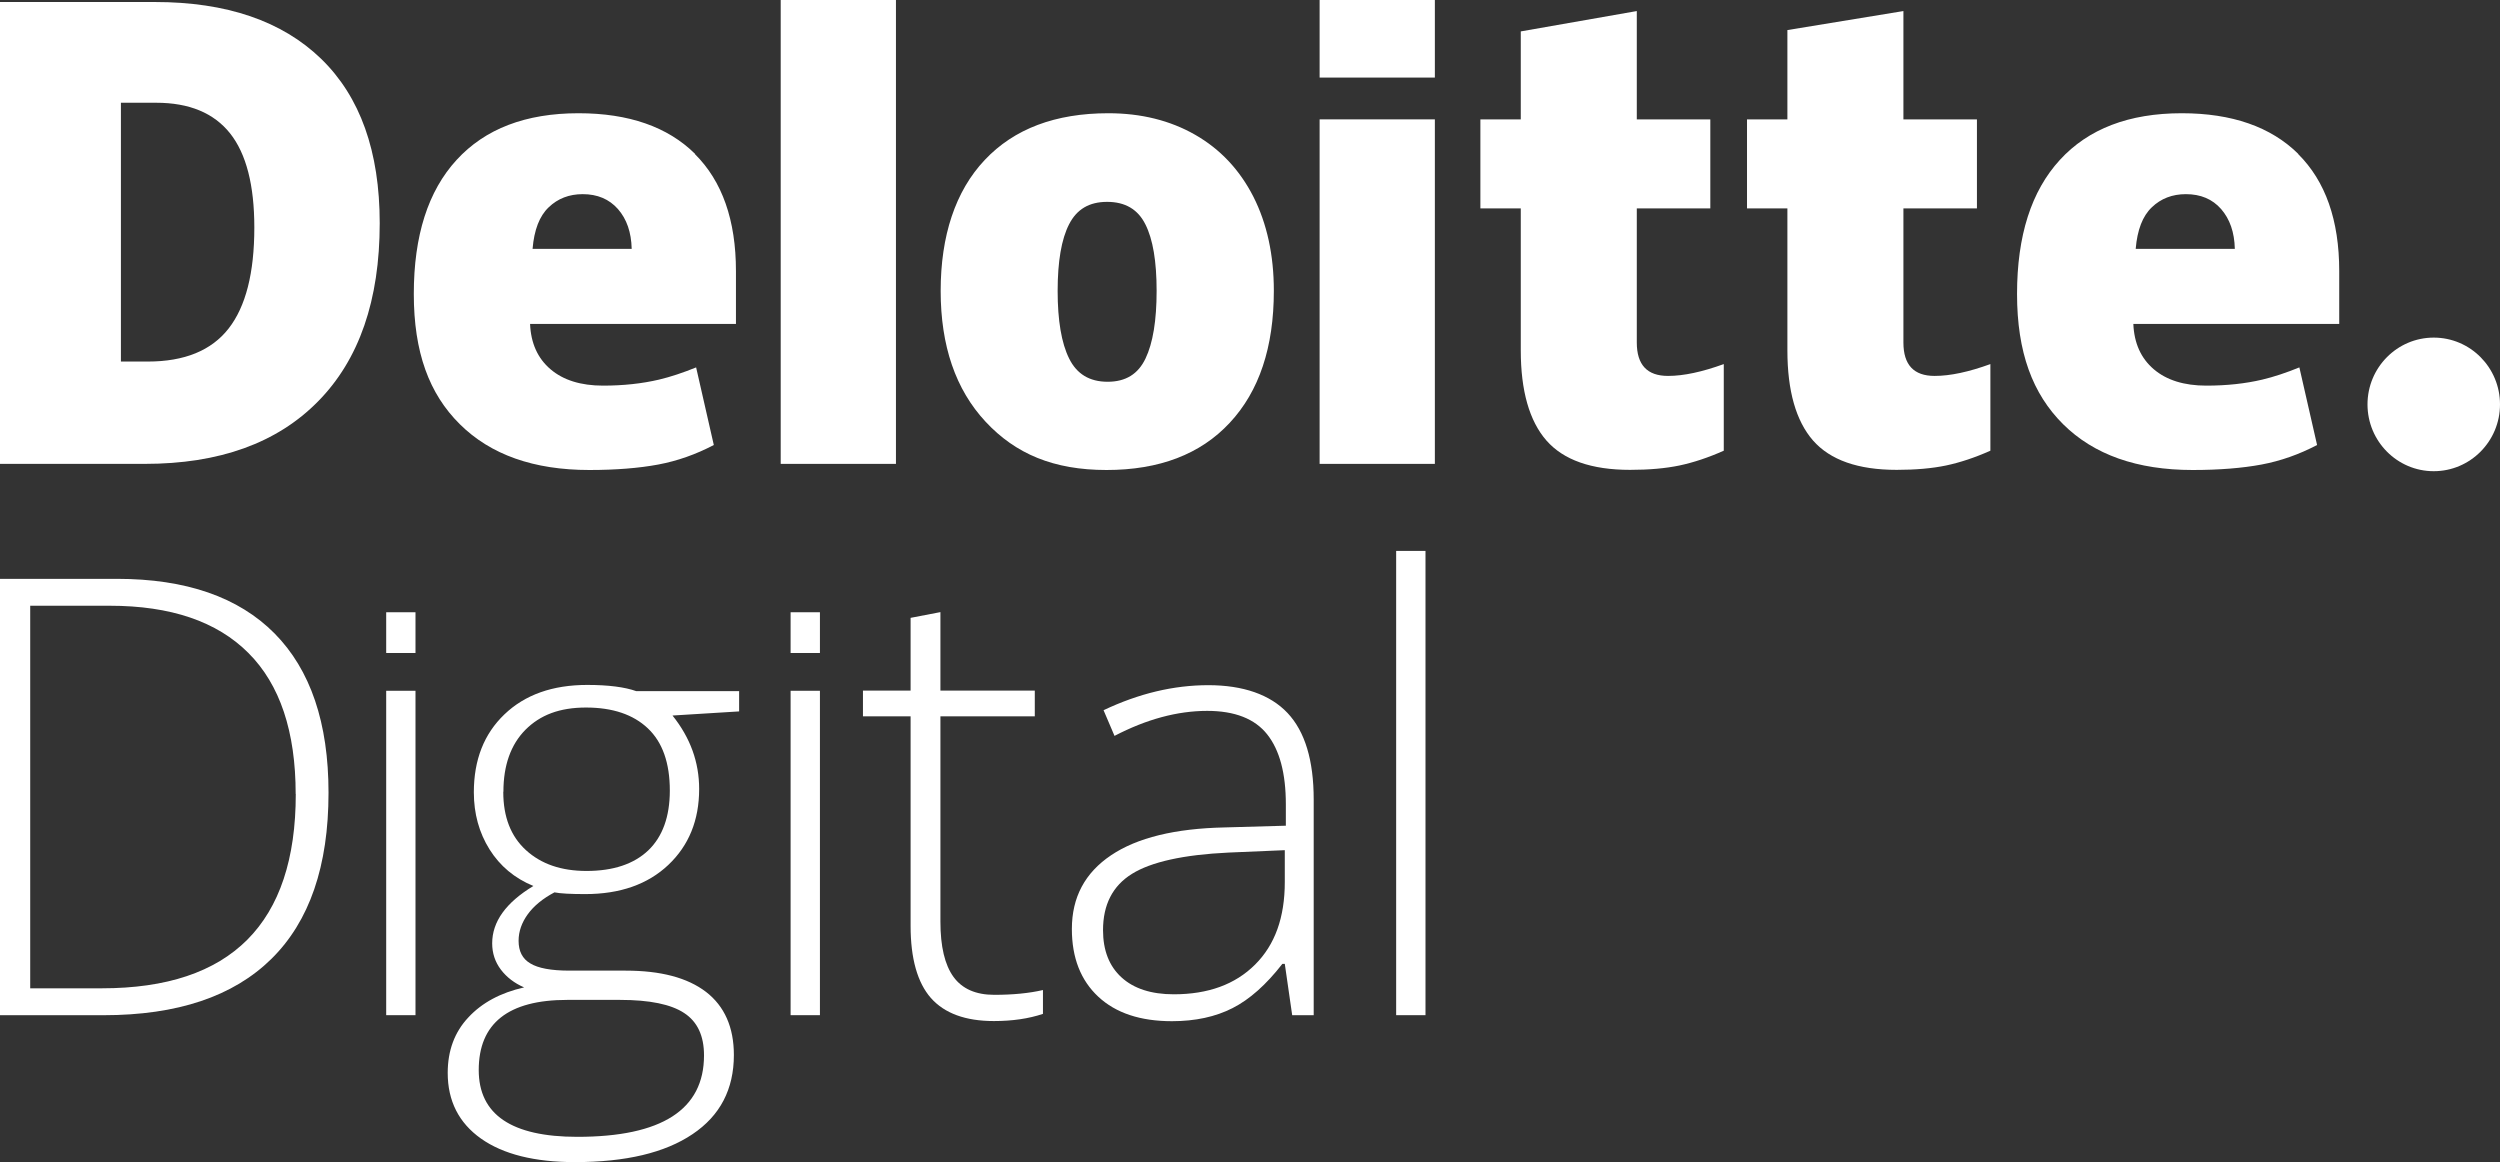
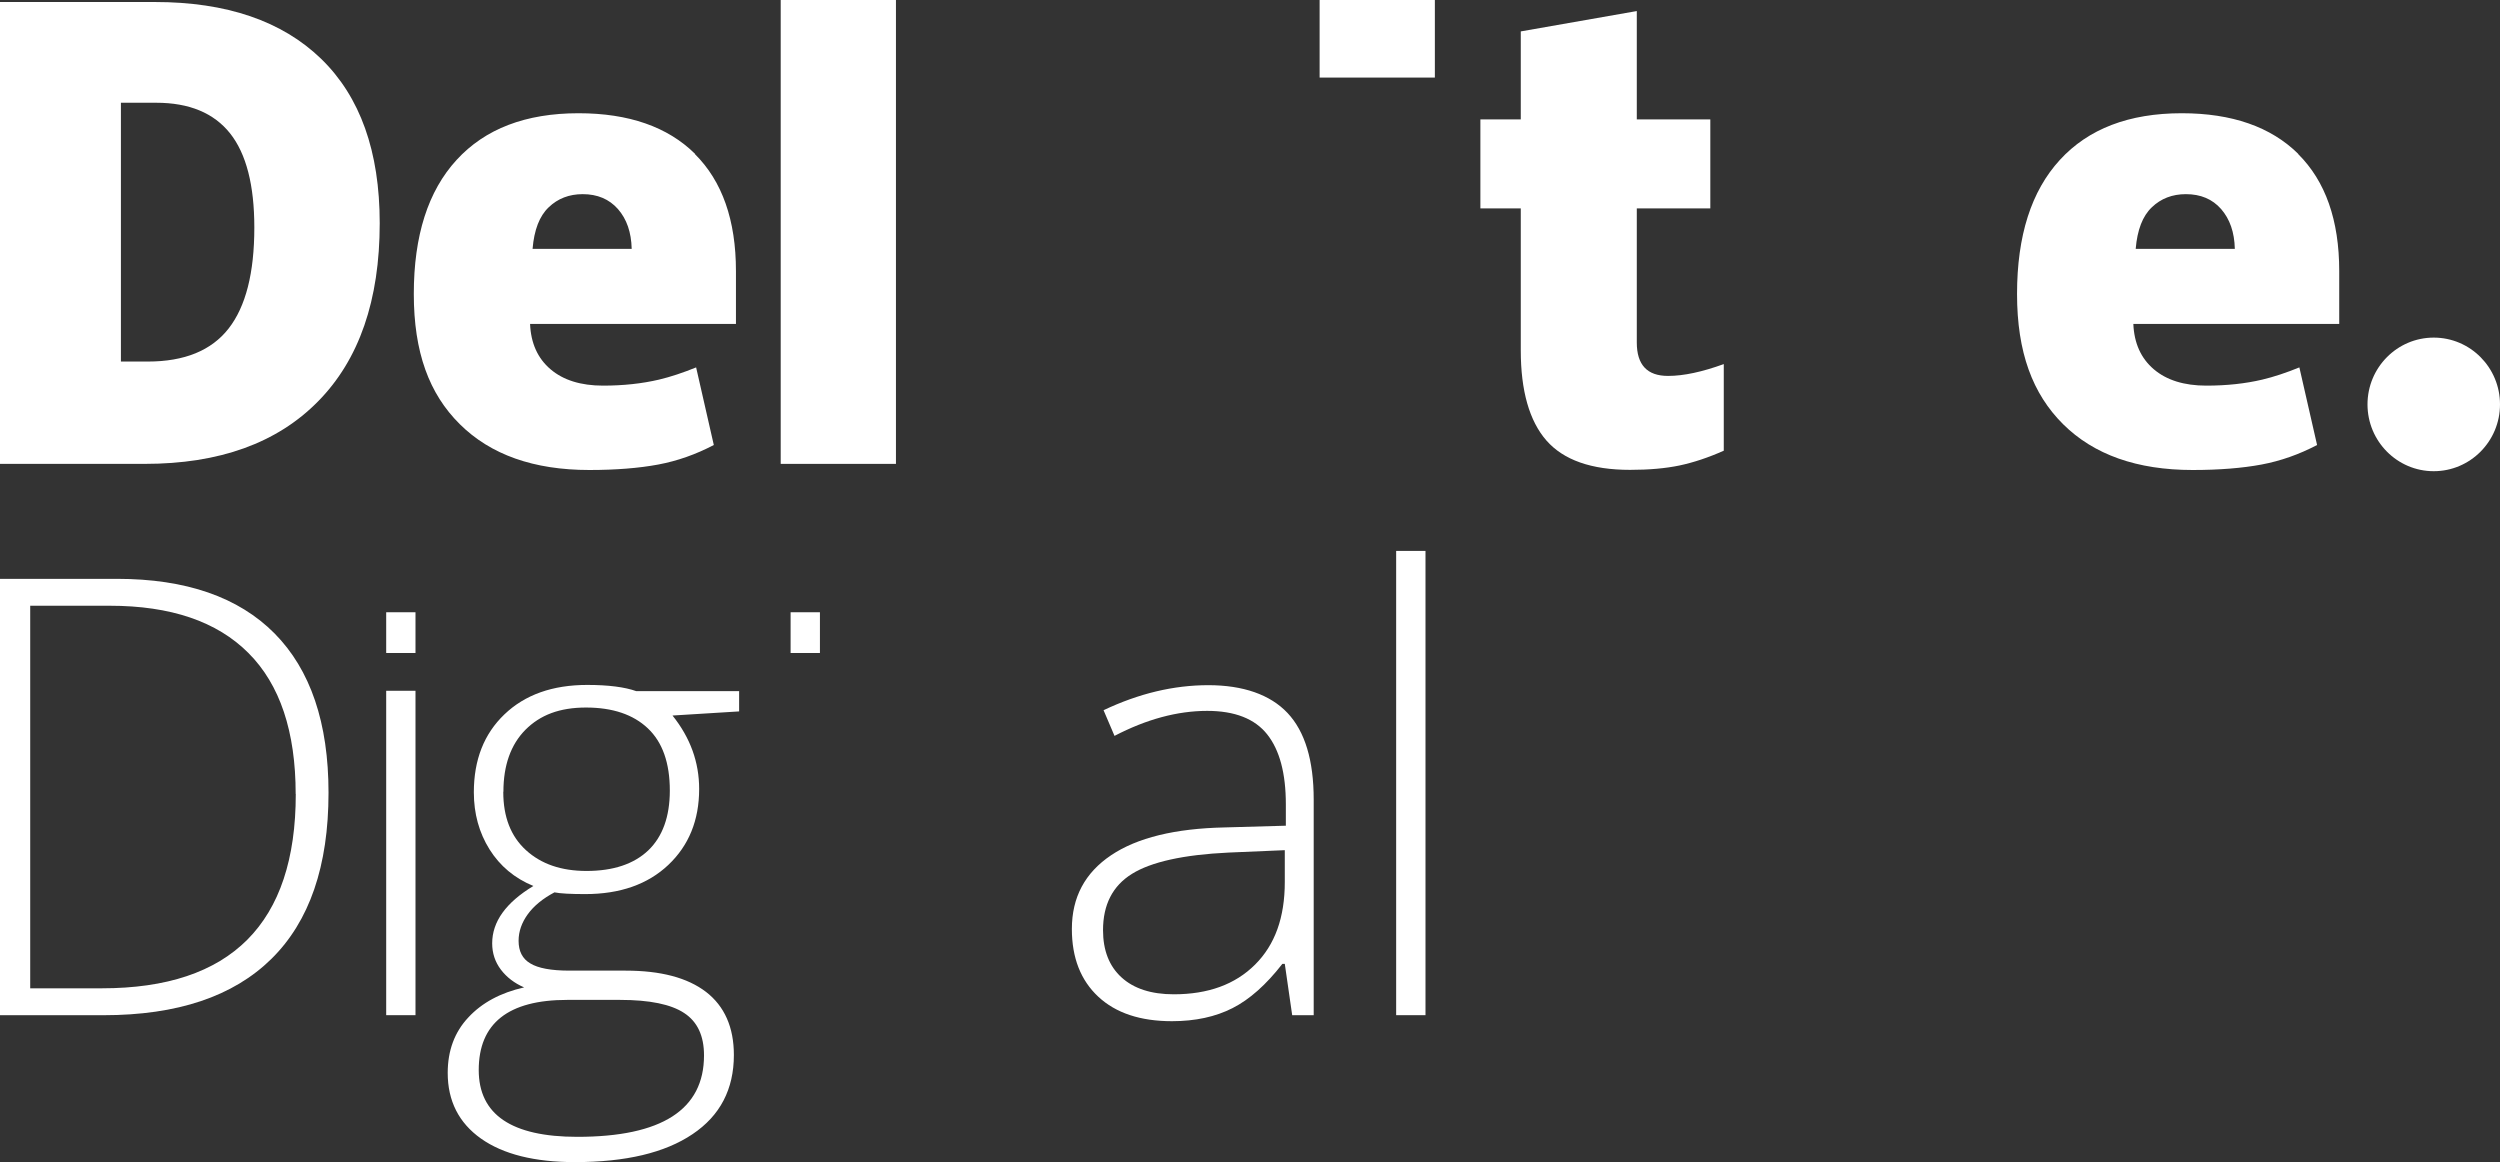
<svg xmlns="http://www.w3.org/2000/svg" width="71" height="33" viewBox="0 0 71 33" fill="none">
  <rect x="0" y="0" width="71" height="33" fill="#333333" stroke="none" />
  <g clip-path="url(#clip0_692_362)">
    <path d="M67.237 11.485C67.237 10.438 68.08 9.588 69.118 9.588C70.157 9.588 71 10.438 71 11.485C71 12.532 70.157 13.382 69.118 13.382C68.08 13.382 67.237 12.532 67.237 11.485Z" fill="white" />
    <path d="M10.784 6.338C10.784 8.526 10.2 10.215 9.034 11.398C7.868 12.585 6.226 13.174 4.112 13.174H0V0.057H4.397C6.436 0.057 8.011 0.597 9.12 1.67C10.23 2.747 10.784 4.301 10.784 6.338ZM7.223 6.462C7.223 5.261 6.995 4.369 6.534 3.787C6.073 3.209 5.375 2.918 4.434 2.918H3.434V10.268H4.198C5.24 10.268 6.005 9.954 6.492 9.331C6.98 8.707 7.223 7.751 7.223 6.462Z" fill="white" />
    <path d="M25.445 0H22.172V13.174H25.445V0Z" fill="white" />
-     <path d="M36.177 8.261C36.177 9.86 35.761 11.111 34.925 12.007C34.093 12.902 32.923 13.348 31.424 13.348C29.924 13.348 28.841 12.891 27.99 11.976C27.139 11.062 26.715 9.822 26.715 8.261C26.715 6.701 27.131 5.427 27.967 4.543C28.8 3.658 29.973 3.216 31.476 3.216C32.406 3.216 33.23 3.42 33.943 3.828C34.655 4.236 35.206 4.822 35.596 5.586C35.982 6.349 36.177 7.241 36.177 8.258M30.037 8.261C30.037 9.1 30.145 9.743 30.363 10.181C30.58 10.623 30.944 10.842 31.457 10.842C31.971 10.842 32.323 10.623 32.533 10.181C32.743 9.743 32.848 9.1 32.848 8.261C32.848 7.422 32.743 6.795 32.529 6.372C32.316 5.945 31.956 5.733 31.442 5.733C30.929 5.733 30.58 5.945 30.363 6.368C30.145 6.791 30.037 7.422 30.037 8.265" fill="white" />
-     <path d="M40.75 3.39H37.477V13.174H40.75V3.39Z" fill="white" />
    <path d="M40.75 0H37.477V2.203H40.75V0Z" fill="white" />
    <path d="M47.373 10.676C47.816 10.676 48.34 10.563 48.955 10.34V12.8C48.513 12.997 48.093 13.136 47.696 13.22C47.298 13.303 46.83 13.344 46.294 13.344C45.195 13.344 44.404 13.065 43.917 12.509C43.434 11.954 43.19 11.1 43.19 9.951V5.918H42.043V3.39H43.19V0.892L46.485 0.314V3.39H48.573V5.918H46.485V9.728C46.485 10.363 46.781 10.676 47.37 10.676" fill="white" />
-     <path d="M54.945 10.676C55.388 10.676 55.912 10.563 56.527 10.34V12.8C56.085 12.997 55.665 13.136 55.268 13.22C54.87 13.303 54.402 13.344 53.866 13.344C52.767 13.344 51.977 13.065 51.489 12.509C51.006 11.954 50.762 11.1 50.762 9.951V5.918H49.615V3.39H50.762V0.854L54.057 0.314V3.39H56.145V5.918H54.057V9.728C54.057 10.363 54.353 10.676 54.941 10.676" fill="white" />
    <path d="M65.269 4.369C64.493 3.602 63.387 3.216 61.962 3.216C60.463 3.216 59.309 3.658 58.499 4.543C57.689 5.427 57.284 6.693 57.284 8.348C57.284 10.004 57.723 11.183 58.593 12.048C59.466 12.914 60.692 13.348 62.27 13.348C63.027 13.348 63.679 13.295 64.227 13.193C64.77 13.091 65.295 12.906 65.805 12.638L65.302 10.434C64.931 10.585 64.579 10.703 64.245 10.782C63.765 10.895 63.237 10.952 62.66 10.952C62.03 10.952 61.531 10.797 61.168 10.487C60.804 10.177 60.609 9.747 60.587 9.199H66.434V7.698C66.434 6.255 66.044 5.147 65.269 4.376M60.654 7.067C60.699 6.53 60.849 6.137 61.111 5.888C61.37 5.639 61.693 5.514 62.079 5.514C62.498 5.514 62.832 5.654 63.08 5.937C63.327 6.221 63.458 6.595 63.469 7.067H60.658H60.654Z" fill="white" />
    <path d="M19.739 4.369C18.963 3.602 17.858 3.216 16.43 3.216C14.93 3.216 13.776 3.658 12.966 4.543C12.156 5.427 11.752 6.693 11.752 8.348C11.752 10.004 12.186 11.183 13.06 12.048C13.933 12.914 15.159 13.348 16.737 13.348C17.494 13.348 18.146 13.295 18.694 13.193C19.237 13.091 19.762 12.906 20.272 12.638L19.77 10.434C19.398 10.585 19.046 10.703 18.712 10.782C18.229 10.895 17.7 10.952 17.127 10.952C16.497 10.952 15.998 10.797 15.635 10.487C15.271 10.177 15.076 9.747 15.054 9.199H20.901V7.698C20.901 6.255 20.512 5.147 19.736 4.376M15.125 7.067C15.17 6.53 15.32 6.137 15.582 5.888C15.841 5.639 16.163 5.514 16.549 5.514C16.966 5.514 17.299 5.654 17.55 5.937C17.798 6.221 17.929 6.595 17.94 7.067H15.129H15.125Z" fill="white" />
    <path d="M9.33 22.517C9.33 24.595 8.79 26.167 7.707 27.233C6.624 28.299 5.038 28.832 2.939 28.832H0V16.439H3.321C5.282 16.439 6.774 16.957 7.797 17.989C8.82 19.024 9.33 20.532 9.33 22.513V22.517ZM8.397 22.55C8.397 20.778 7.951 19.44 7.055 18.545C6.162 17.649 4.847 17.203 3.115 17.203H0.858V28.068H2.894C6.564 28.068 8.4 26.228 8.4 22.55H8.397Z" fill="white" />
    <path d="M11.8 28.831H10.968V19.618H11.8V28.831Z" fill="white" />
    <path d="M11.8 18.545H10.968V17.388H11.8V18.545Z" fill="white" />
-     <path d="M23.286 28.831H22.453V19.618H23.286V28.831Z" fill="white" />
    <path d="M23.286 18.545H22.453V17.388H23.286V18.545Z" fill="white" />
    <path d="M20.991 19.618V20.204L19.099 20.321C19.605 20.952 19.856 21.647 19.856 22.407C19.856 23.295 19.563 24.013 18.979 24.565C18.394 25.117 17.607 25.392 16.621 25.392C16.205 25.392 15.916 25.377 15.747 25.343C15.418 25.517 15.163 25.725 14.99 25.963C14.818 26.201 14.728 26.451 14.728 26.719C14.728 27.014 14.836 27.229 15.061 27.361C15.283 27.497 15.654 27.566 16.175 27.566H17.771C18.765 27.566 19.522 27.766 20.051 28.17C20.575 28.575 20.842 29.172 20.842 29.962C20.842 30.933 20.452 31.685 19.668 32.21C18.885 32.739 17.771 33.004 16.328 33.004C15.181 33.004 14.289 32.781 13.659 32.335C13.03 31.889 12.715 31.265 12.715 30.472C12.715 29.837 12.91 29.311 13.3 28.896C13.689 28.476 14.218 28.193 14.885 28.042C14.612 27.924 14.39 27.755 14.226 27.539C14.06 27.32 13.978 27.07 13.978 26.791C13.978 26.175 14.368 25.634 15.148 25.162C14.615 24.943 14.199 24.595 13.903 24.123C13.607 23.65 13.457 23.11 13.457 22.501C13.457 21.579 13.746 20.842 14.327 20.287C14.908 19.731 15.691 19.452 16.677 19.452C17.277 19.452 17.742 19.512 18.071 19.629H20.995L20.991 19.618ZM13.596 30.389C13.596 31.655 14.529 32.286 16.396 32.286C18.795 32.286 19.994 31.515 19.994 29.973C19.994 29.417 19.807 29.017 19.432 28.771C19.057 28.522 18.45 28.397 17.607 28.397H16.111C14.435 28.397 13.596 29.062 13.596 30.389ZM14.293 22.49C14.293 23.201 14.507 23.752 14.938 24.145C15.369 24.538 15.938 24.735 16.658 24.735C17.419 24.735 18.004 24.538 18.413 24.149C18.817 23.76 19.023 23.193 19.023 22.452C19.023 21.666 18.814 21.077 18.398 20.684C17.982 20.291 17.397 20.094 16.643 20.094C15.89 20.094 15.342 20.306 14.923 20.725C14.507 21.145 14.297 21.734 14.297 22.483L14.293 22.49Z" fill="white" />
    <path d="M36.698 28.831L36.488 27.373H36.42C35.959 27.966 35.487 28.386 35.003 28.631C34.52 28.877 33.946 29.002 33.283 29.002C32.387 29.002 31.69 28.771 31.191 28.306C30.693 27.841 30.441 27.203 30.441 26.383C30.441 25.483 30.812 24.788 31.555 24.289C32.297 23.79 33.373 23.529 34.778 23.499L36.518 23.45V22.841C36.518 21.965 36.342 21.303 35.989 20.857C35.637 20.412 35.067 20.189 34.284 20.189C33.436 20.189 32.559 20.427 31.652 20.899L31.341 20.17C32.346 19.693 33.335 19.459 34.317 19.459C35.299 19.459 36.072 19.724 36.566 20.249C37.061 20.774 37.309 21.594 37.309 22.705V28.831H36.694H36.698ZM33.335 28.238C34.31 28.238 35.078 27.959 35.644 27.395C36.21 26.832 36.488 26.054 36.488 25.052V24.145L34.891 24.213C33.609 24.274 32.694 24.478 32.147 24.818C31.6 25.158 31.326 25.691 31.326 26.417C31.326 26.991 31.502 27.441 31.851 27.758C32.199 28.076 32.694 28.238 33.335 28.238Z" fill="white" />
    <path d="M40.484 28.831H39.651V15.646H40.484V28.831Z" fill="white" />
-     <path d="M28.241 28.253C28.766 28.253 29.227 28.208 29.62 28.117V28.794C29.216 28.93 28.751 28.998 28.226 28.998C27.42 28.998 26.824 28.779 26.438 28.344C26.056 27.909 25.861 27.225 25.861 26.292V20.343H24.508V19.614H25.861V17.547L26.708 17.384V19.614H29.388V20.343H26.708V26.175C26.708 26.881 26.832 27.403 27.079 27.743C27.326 28.083 27.712 28.253 28.237 28.253H28.241Z" fill="white" />
  </g>
  <defs>
    <clipPath id="clip0_692_362">
      <rect width="71" height="33" fill="white" />
    </clipPath>
  </defs>
</svg>